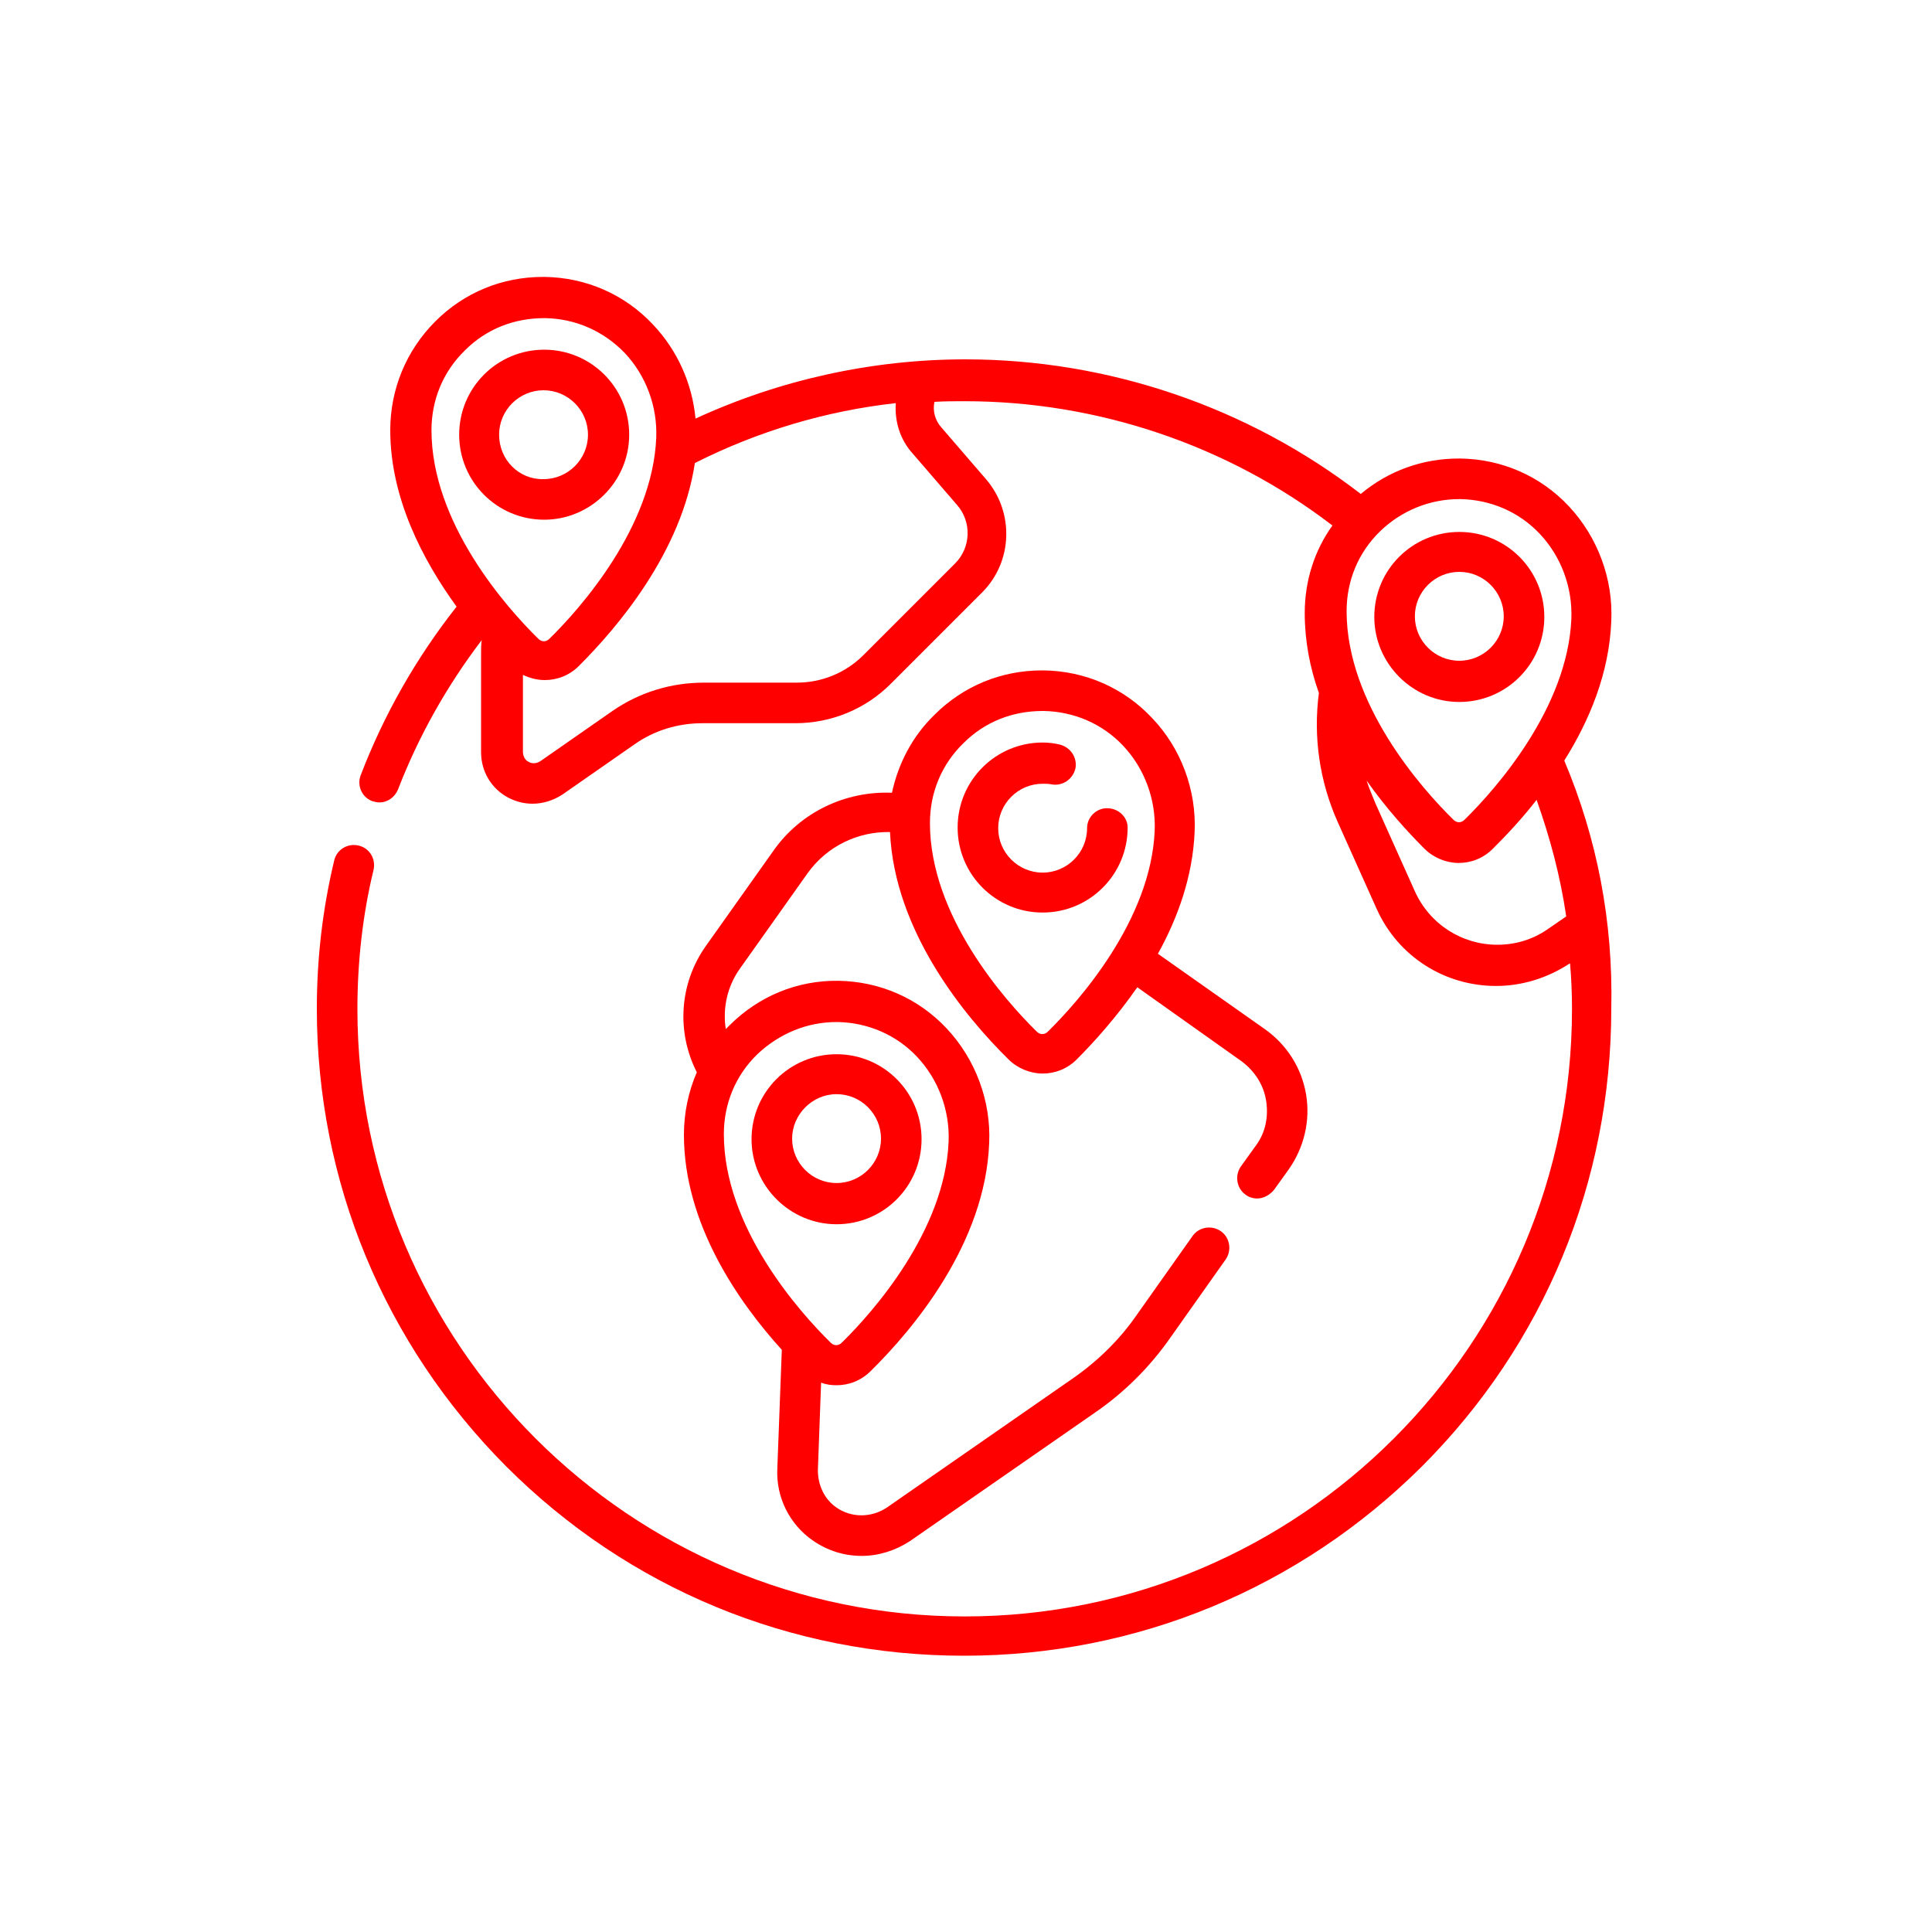
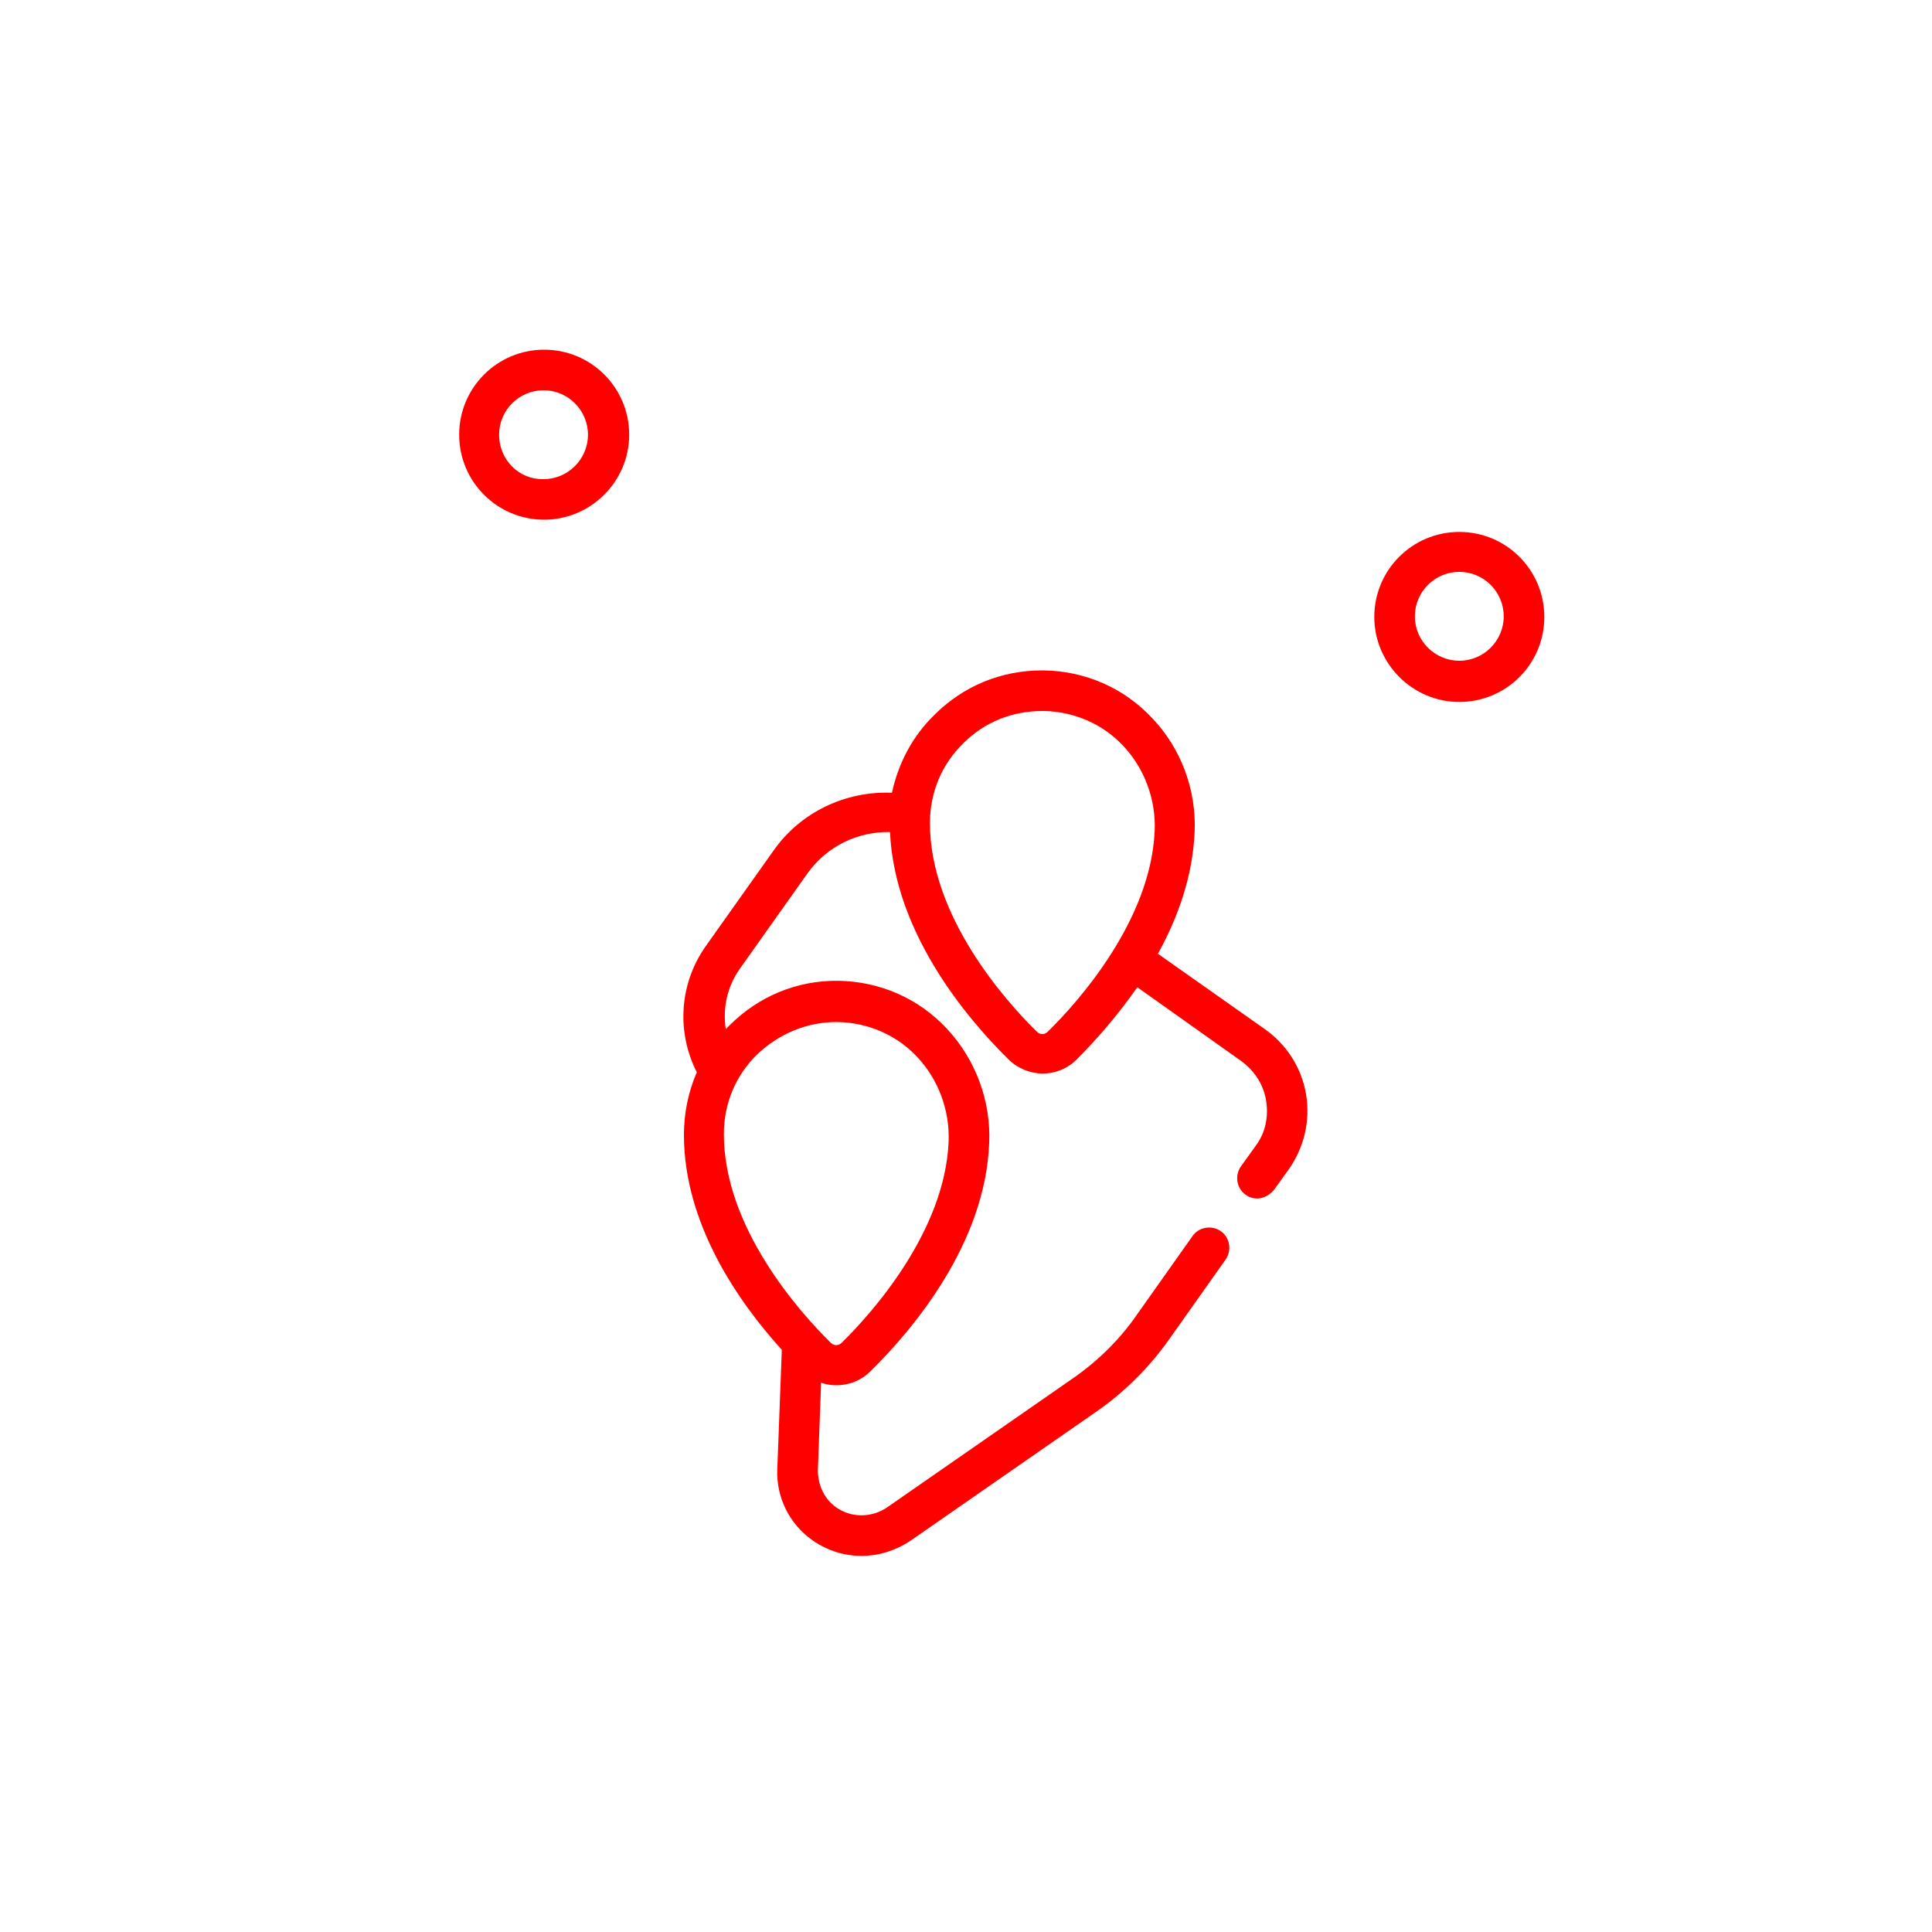
<svg xmlns="http://www.w3.org/2000/svg" version="1.1" id="Ebene_1" x="0px" y="0px" viewBox="0 0 300 300" style="enable-background:new 0 0 300 300;" xml:space="preserve">
  <style type="text/css">
	.st0{fill:#FF0000;}
</style>
  <g>
-     <path class="st0" d="M242.9,118.1c3.9-6.2,7-13.6,7.3-21.7c0.3-6.5-2.1-13-6.6-17.8c-4.4-4.7-10.4-7.3-16.8-7.4c-0.1,0-0.2,0-0.3,0   c-5.6,0-10.9,1.9-15.2,5.5c-17.5-13.5-39.2-20.9-61.4-20.9c-14.5,0-28.9,3.2-41.9,9.2c-0.5-5.4-2.8-10.6-6.6-14.6   c-4.4-4.7-10.4-7.3-16.8-7.4c-0.1,0-0.2,0-0.3,0c-6.3,0-12.2,2.4-16.7,6.9c-4.5,4.5-7,10.5-7,16.9c0,10.5,5,20.1,10.3,27.4   c-6.3,8-11.3,16.8-14.9,26.2c-0.6,1.6,0.2,3.4,1.8,4c0.4,0.1,0.7,0.2,1.1,0.2c1.3,0,2.4-0.8,2.9-2c3.2-8.3,7.6-16.1,13-23.2   c-0.1,0.7-0.1,1.5-0.1,2.2v15.2c0,3,1.6,5.7,4.3,7.1c1.2,0.6,2.4,0.9,3.7,0.9c1.6,0,3.2-0.5,4.6-1.4l11.2-7.8   c3.1-2.2,6.8-3.3,10.6-3.3h14.4c5.6,0,10.9-2.2,14.8-6.1l14.2-14.2c4.8-4.8,5-12.5,0.6-17.6l-6.9-8c-1-1.1-1.4-2.6-1.1-4   c1.6-0.1,3.2-0.1,4.7-0.1c20.6,0,40.8,6.8,57.1,19.3c-2.8,3.9-4.3,8.6-4.3,13.6c0,4.3,0.8,8.5,2.2,12.4c-0.9,6.8,0.1,13.7,2.9,20   l6.1,13.6c3.3,7.3,10.5,11.9,18.5,11.9c4,0,7.9-1.2,11.3-3.4l0.2-0.1c0.2,2.3,0.3,4.7,0.3,7.1c0,52-42.3,94.3-94.3,94.3   s-94.3-42.3-94.3-94.3c0-7.3,0.8-14.6,2.5-21.6c0.4-1.7-0.6-3.4-2.3-3.8c-1.7-0.4-3.4,0.6-3.8,2.3c-1.8,7.5-2.7,15.2-2.7,23   c0,26.9,10.5,52.1,29.4,71.1c19,19,44.2,29.4,71.1,29.4s52.1-10.5,71.1-29.4c19-19,29.4-44.2,29.4-71.1   C250.5,143.1,248,130.2,242.9,118.1L242.9,118.1z M72.2,54.4c3.3-3.3,7.6-5,12.3-5c0.1,0,0.1,0,0.2,0c4.7,0.1,9,2,12.3,5.4   c3.3,3.5,5.1,8.3,4.9,13.2c-0.6,13.9-11.8,26.5-16.6,31.2c-0.5,0.5-1.2,0.5-1.7,0c-5-4.9-16.6-18-16.6-32.4   C67,62.1,68.8,57.7,72.2,54.4z M141.7,70.4l6.9,8c2.3,2.6,2.2,6.6-0.3,9.1l-14.2,14.2c-2.8,2.8-6.5,4.3-10.4,4.3h-14.4   c-5.1,0-10,1.5-14.2,4.4l-11.2,7.8c-0.8,0.5-1.5,0.3-1.8,0.1c-0.3-0.1-0.9-0.6-0.9-1.6v-11.9c1.1,0.5,2.2,0.8,3.4,0.8   c1.9,0,3.8-0.7,5.3-2.2c6-6,15.9-17.6,18-31.5c9.7-4.9,20.3-8.1,31.2-9.3C138.9,65.5,139.8,68.3,141.7,70.4L141.7,70.4z    M226.6,77.5c0.1,0,0.1,0,0.2,0c4.7,0.1,9.1,2,12.3,5.4c3.3,3.5,5.1,8.3,4.9,13.2c-0.6,13.9-11.8,26.5-16.6,31.2   c-0.5,0.5-1.2,0.5-1.7,0c-5-4.9-16.6-18-16.6-32.4c0-4.7,1.8-9.1,5.2-12.4C217.6,79.3,222,77.5,226.6,77.5z M240.3,144.3   c-2.3,1.6-5,2.4-7.8,2.4c-5.5,0-10.5-3.2-12.8-8.3l-6.1-13.6c-0.5-1.2-1-2.4-1.4-3.6c3.1,4.4,6.4,8,9,10.6c1.4,1.4,3.4,2.2,5.3,2.2   c1.9,0,3.8-0.7,5.3-2.2c2-2,4.4-4.5,6.8-7.6c2.1,5.9,3.7,11.9,4.6,18.1L240.3,144.3z" />
    <path class="st0" d="M226.6,109c7.3,0,13.2-5.9,13.2-13.2c0-7.3-5.9-13.2-13.2-13.2c-7.3,0-13.2,5.9-13.2,13.2   C213.4,103,219.3,109,226.6,109z M226.6,88.8c3.8,0,6.9,3.1,6.9,6.9c0,3.8-3.1,6.9-6.9,6.9c-3.8,0-6.9-3.1-6.9-6.9   C219.7,91.9,222.8,88.8,226.6,88.8z" />
    <path class="st0" d="M178.9,111.5c-4.4-4.7-10.4-7.3-16.8-7.4c-0.1,0-0.2,0-0.3,0c-6.3,0-12.2,2.4-16.7,6.9   c-3.4,3.3-5.6,7.5-6.6,12.1c-7.2-0.3-14.2,3-18.4,9l-10.5,14.8c-4.1,5.8-4.6,13.3-1.4,19.6c-1.3,3-2,6.3-2,9.7   c0,13.8,8.4,25.9,15.2,33.4l-0.7,18.5c-0.2,4.4,1.9,8.6,5.5,11.1c2.3,1.6,4.9,2.4,7.6,2.4c2.6,0,5.2-0.8,7.5-2.3l28.8-20   c4.5-3.1,8.4-7,11.5-11.4l8.7-12.3c1-1.4,0.7-3.4-0.7-4.4c-1.4-1-3.4-0.7-4.4,0.7l-8.7,12.3c-2.7,3.9-6.1,7.2-10,9.9l-28.8,20   c-2.4,1.6-5.5,1.6-7.8,0c-1.9-1.3-2.9-3.5-2.9-5.8l0.5-13.6c0.8,0.3,1.6,0.4,2.4,0.4c1.9,0,3.8-0.7,5.3-2.2   c6.6-6.5,17.8-19.8,18.4-35.4c0.3-6.5-2.1-13-6.6-17.8c-4.4-4.7-10.4-7.3-16.8-7.4c-6.4-0.1-12.4,2.4-16.9,6.9   c-0.2,0.2-0.4,0.4-0.6,0.6c-0.5-3.2,0.2-6.6,2.2-9.4l10.5-14.8c3-4.2,7.8-6.5,12.8-6.4c0.7,15.5,11.7,28.7,18.4,35.3   c1.4,1.4,3.4,2.2,5.3,2.2c1.9,0,3.8-0.7,5.3-2.2c2.7-2.7,6.2-6.6,9.4-11.2l16.2,11.5c2,1.5,3.4,3.6,3.8,6.1c0.4,2.5-0.1,5-1.6,7   l-2.3,3.2c-1,1.4-0.7,3.4,0.7,4.4c0.5,0.4,1.2,0.6,1.8,0.6c1,0,1.9-0.5,2.6-1.3l2.3-3.2c2.4-3.4,3.4-7.6,2.7-11.7   c-0.7-4.1-3-7.7-6.4-10.1l-16.6-11.7c3.1-5.6,5.4-12,5.7-18.9C185.8,122.7,183.4,116.2,178.9,111.5L178.9,111.5z M129.9,158.7   c0.1,0,0.1,0,0.2,0c4.7,0.1,9.1,2,12.3,5.4c3.3,3.5,5.1,8.3,4.9,13.2c-0.6,13.9-11.8,26.5-16.6,31.2c-0.5,0.5-1.2,0.5-1.7,0   c-5-4.9-16.6-18-16.6-32.4c0-4.7,1.8-9.1,5.2-12.4C121,160.5,125.3,158.7,129.9,158.7L129.9,158.7z M162.7,160.2   c-0.5,0.5-1.2,0.5-1.7,0c-5-4.9-16.6-18-16.6-32.4c0-4.7,1.8-9.1,5.2-12.4c3.3-3.3,7.6-5,12.3-5c0.1,0,0.1,0,0.2,0   c4.7,0.1,9.1,2,12.3,5.4c3.3,3.5,5.1,8.3,4.9,13.2C178.7,142.9,167.5,155.5,162.7,160.2z" />
-     <path class="st0" d="M171.9,125.5c-1.7,0-3.1,1.4-3.1,3.1c0,3.8-3.1,6.9-6.9,6.9c-3.8,0-6.9-3.1-6.9-6.9c0-3.8,3.1-6.9,6.9-6.9   c0.5,0,0.9,0,1.4,0.1c1.7,0.3,3.3-0.8,3.7-2.5c0.3-1.7-0.8-3.3-2.5-3.7c-0.9-0.2-1.7-0.3-2.6-0.3c-7.3,0-13.2,5.9-13.2,13.2   s5.9,13.2,13.2,13.2c7.3,0,13.2-5.9,13.2-13.2C175.1,126.9,173.7,125.5,171.9,125.5z" />
-     <path class="st0" d="M129.9,190.1c7.3,0,13.2-5.9,13.2-13.2c0-7.3-5.9-13.2-13.2-13.2s-13.2,5.9-13.2,13.2   C116.7,184.2,122.7,190.1,129.9,190.1z M129.9,169.9c3.8,0,6.9,3.1,6.9,6.9s-3.1,6.9-6.9,6.9s-6.9-3.1-6.9-6.9   C123,173.1,126.1,169.9,129.9,169.9z" />
    <path class="st0" d="M97.7,67.5c0-7.3-5.9-13.2-13.2-13.2s-13.2,5.9-13.2,13.2s5.9,13.2,13.2,13.2C91.7,80.7,97.7,74.8,97.7,67.5z    M77.5,67.5c0-3.8,3.1-6.9,6.9-6.9c3.8,0,6.9,3.1,6.9,6.9s-3.1,6.9-6.9,6.9C80.6,74.5,77.5,71.4,77.5,67.5z" />
  </g>
</svg>